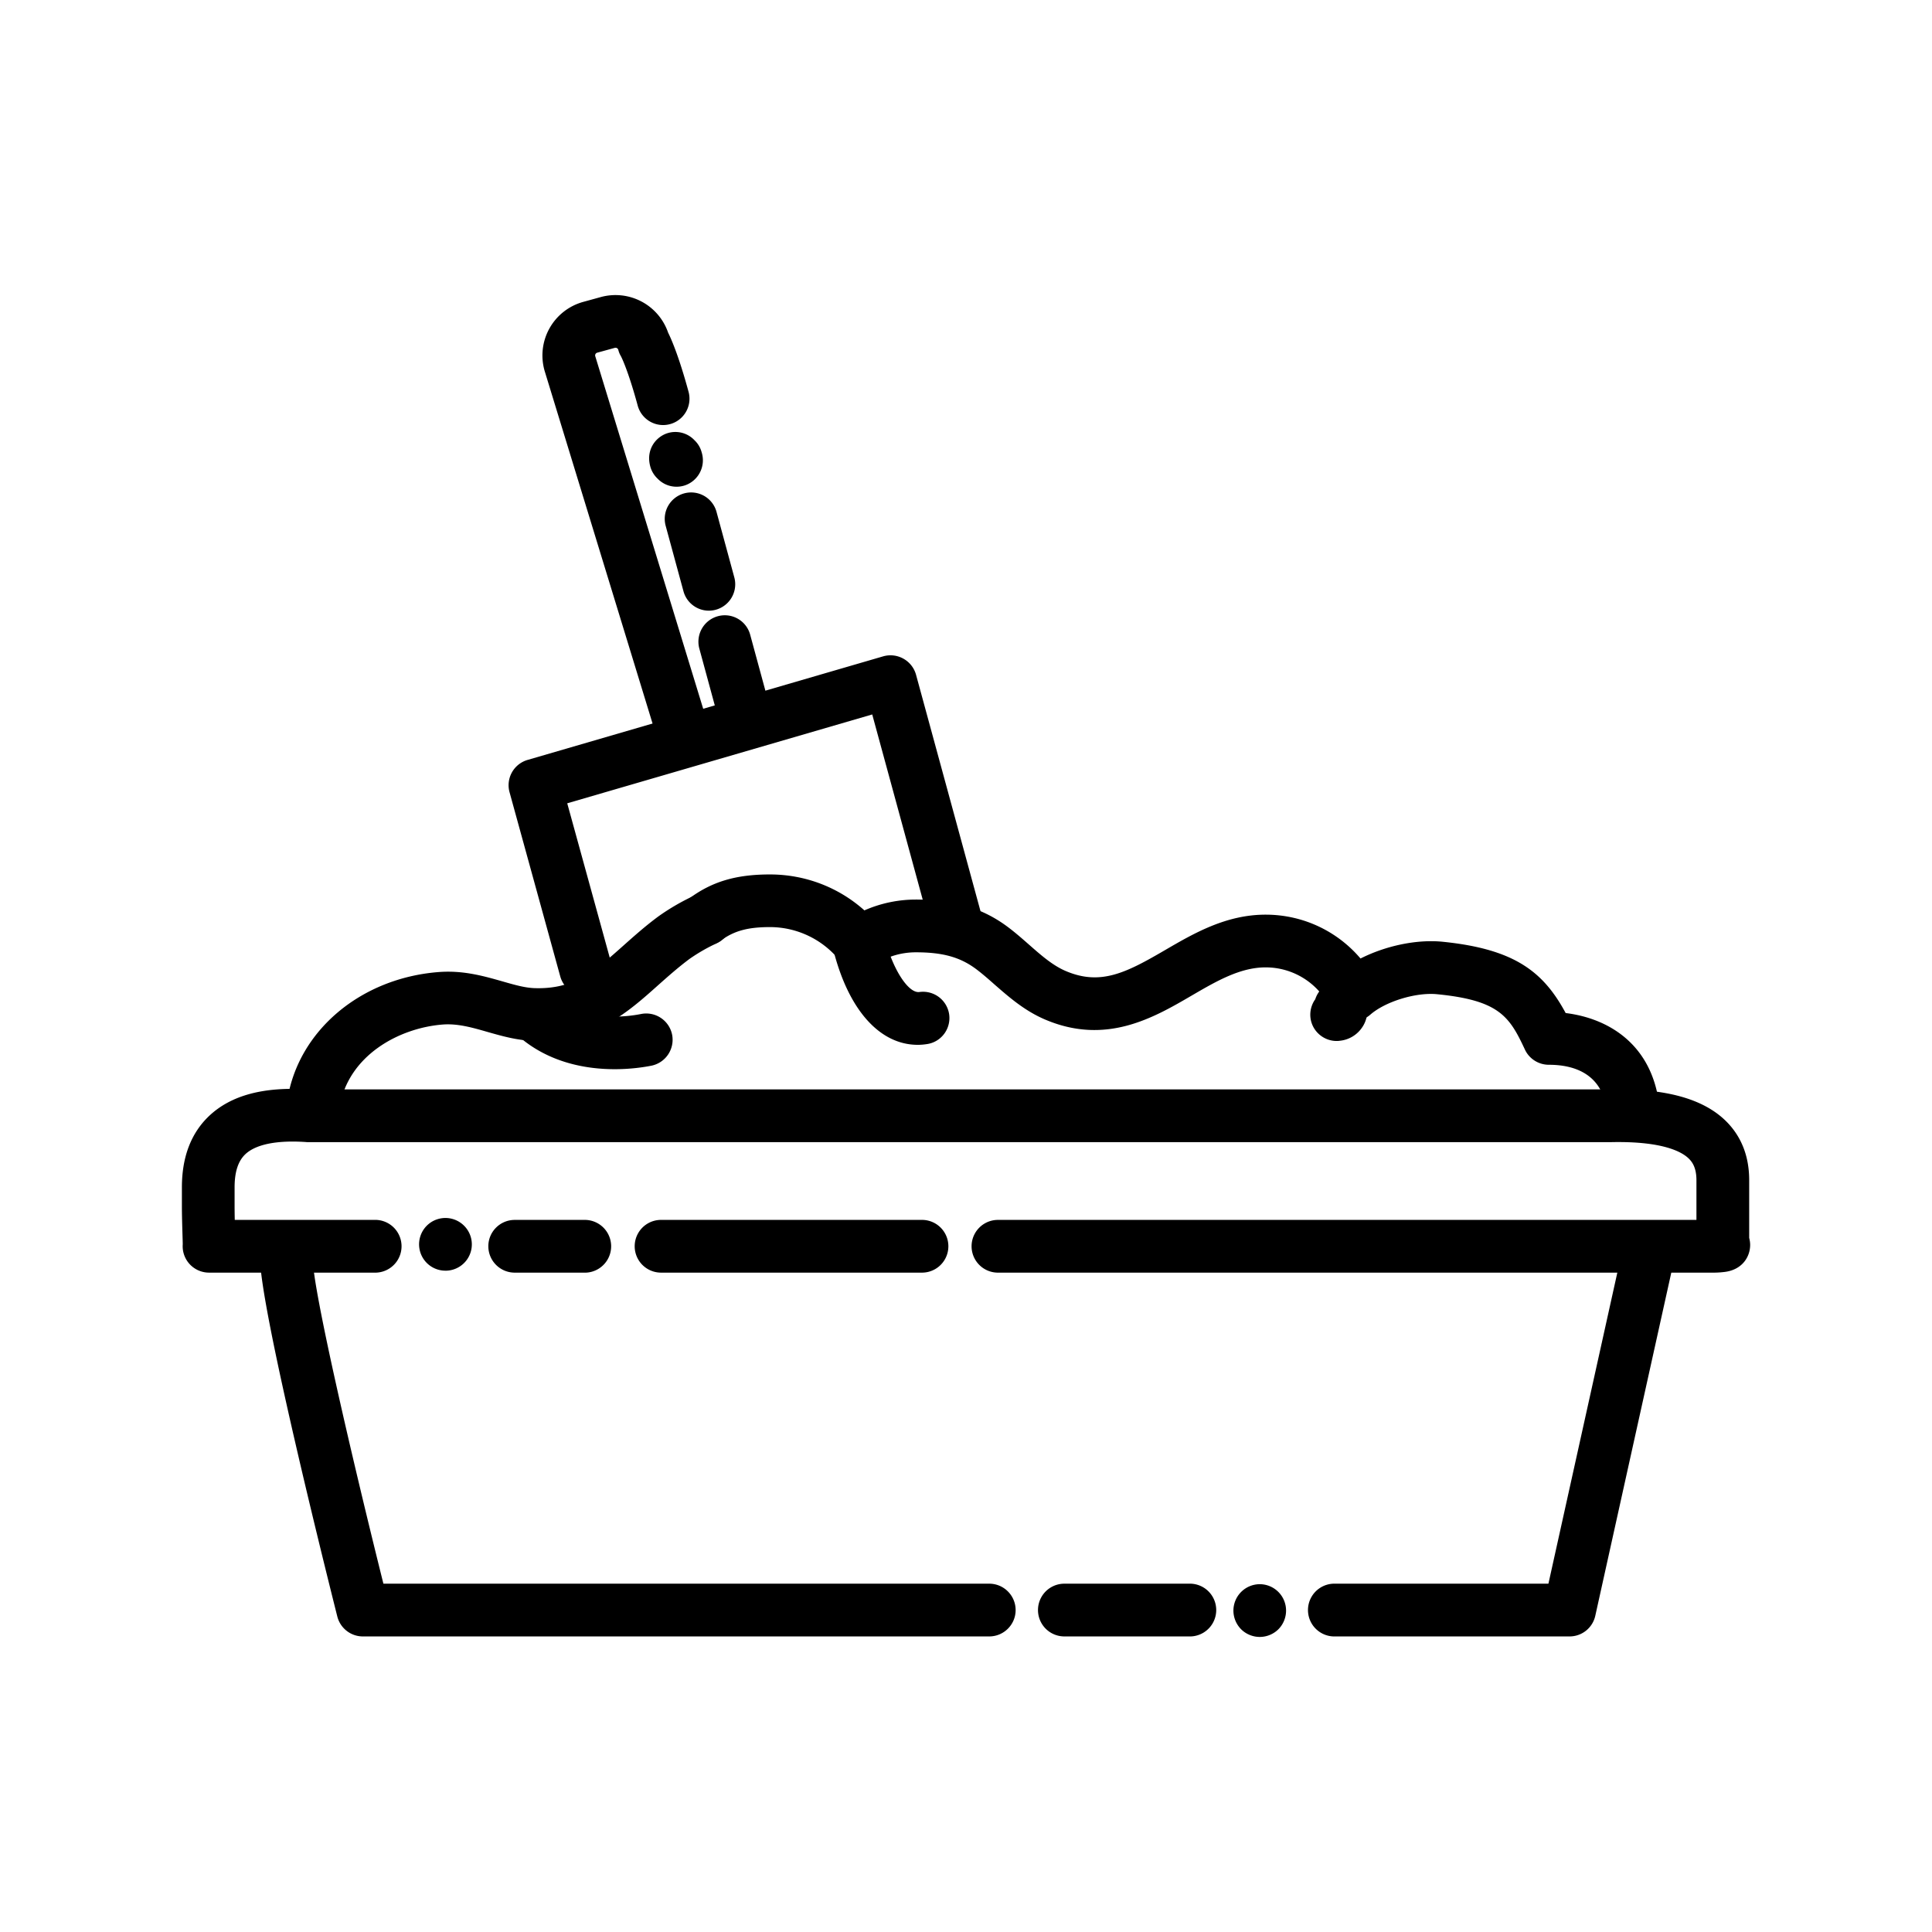
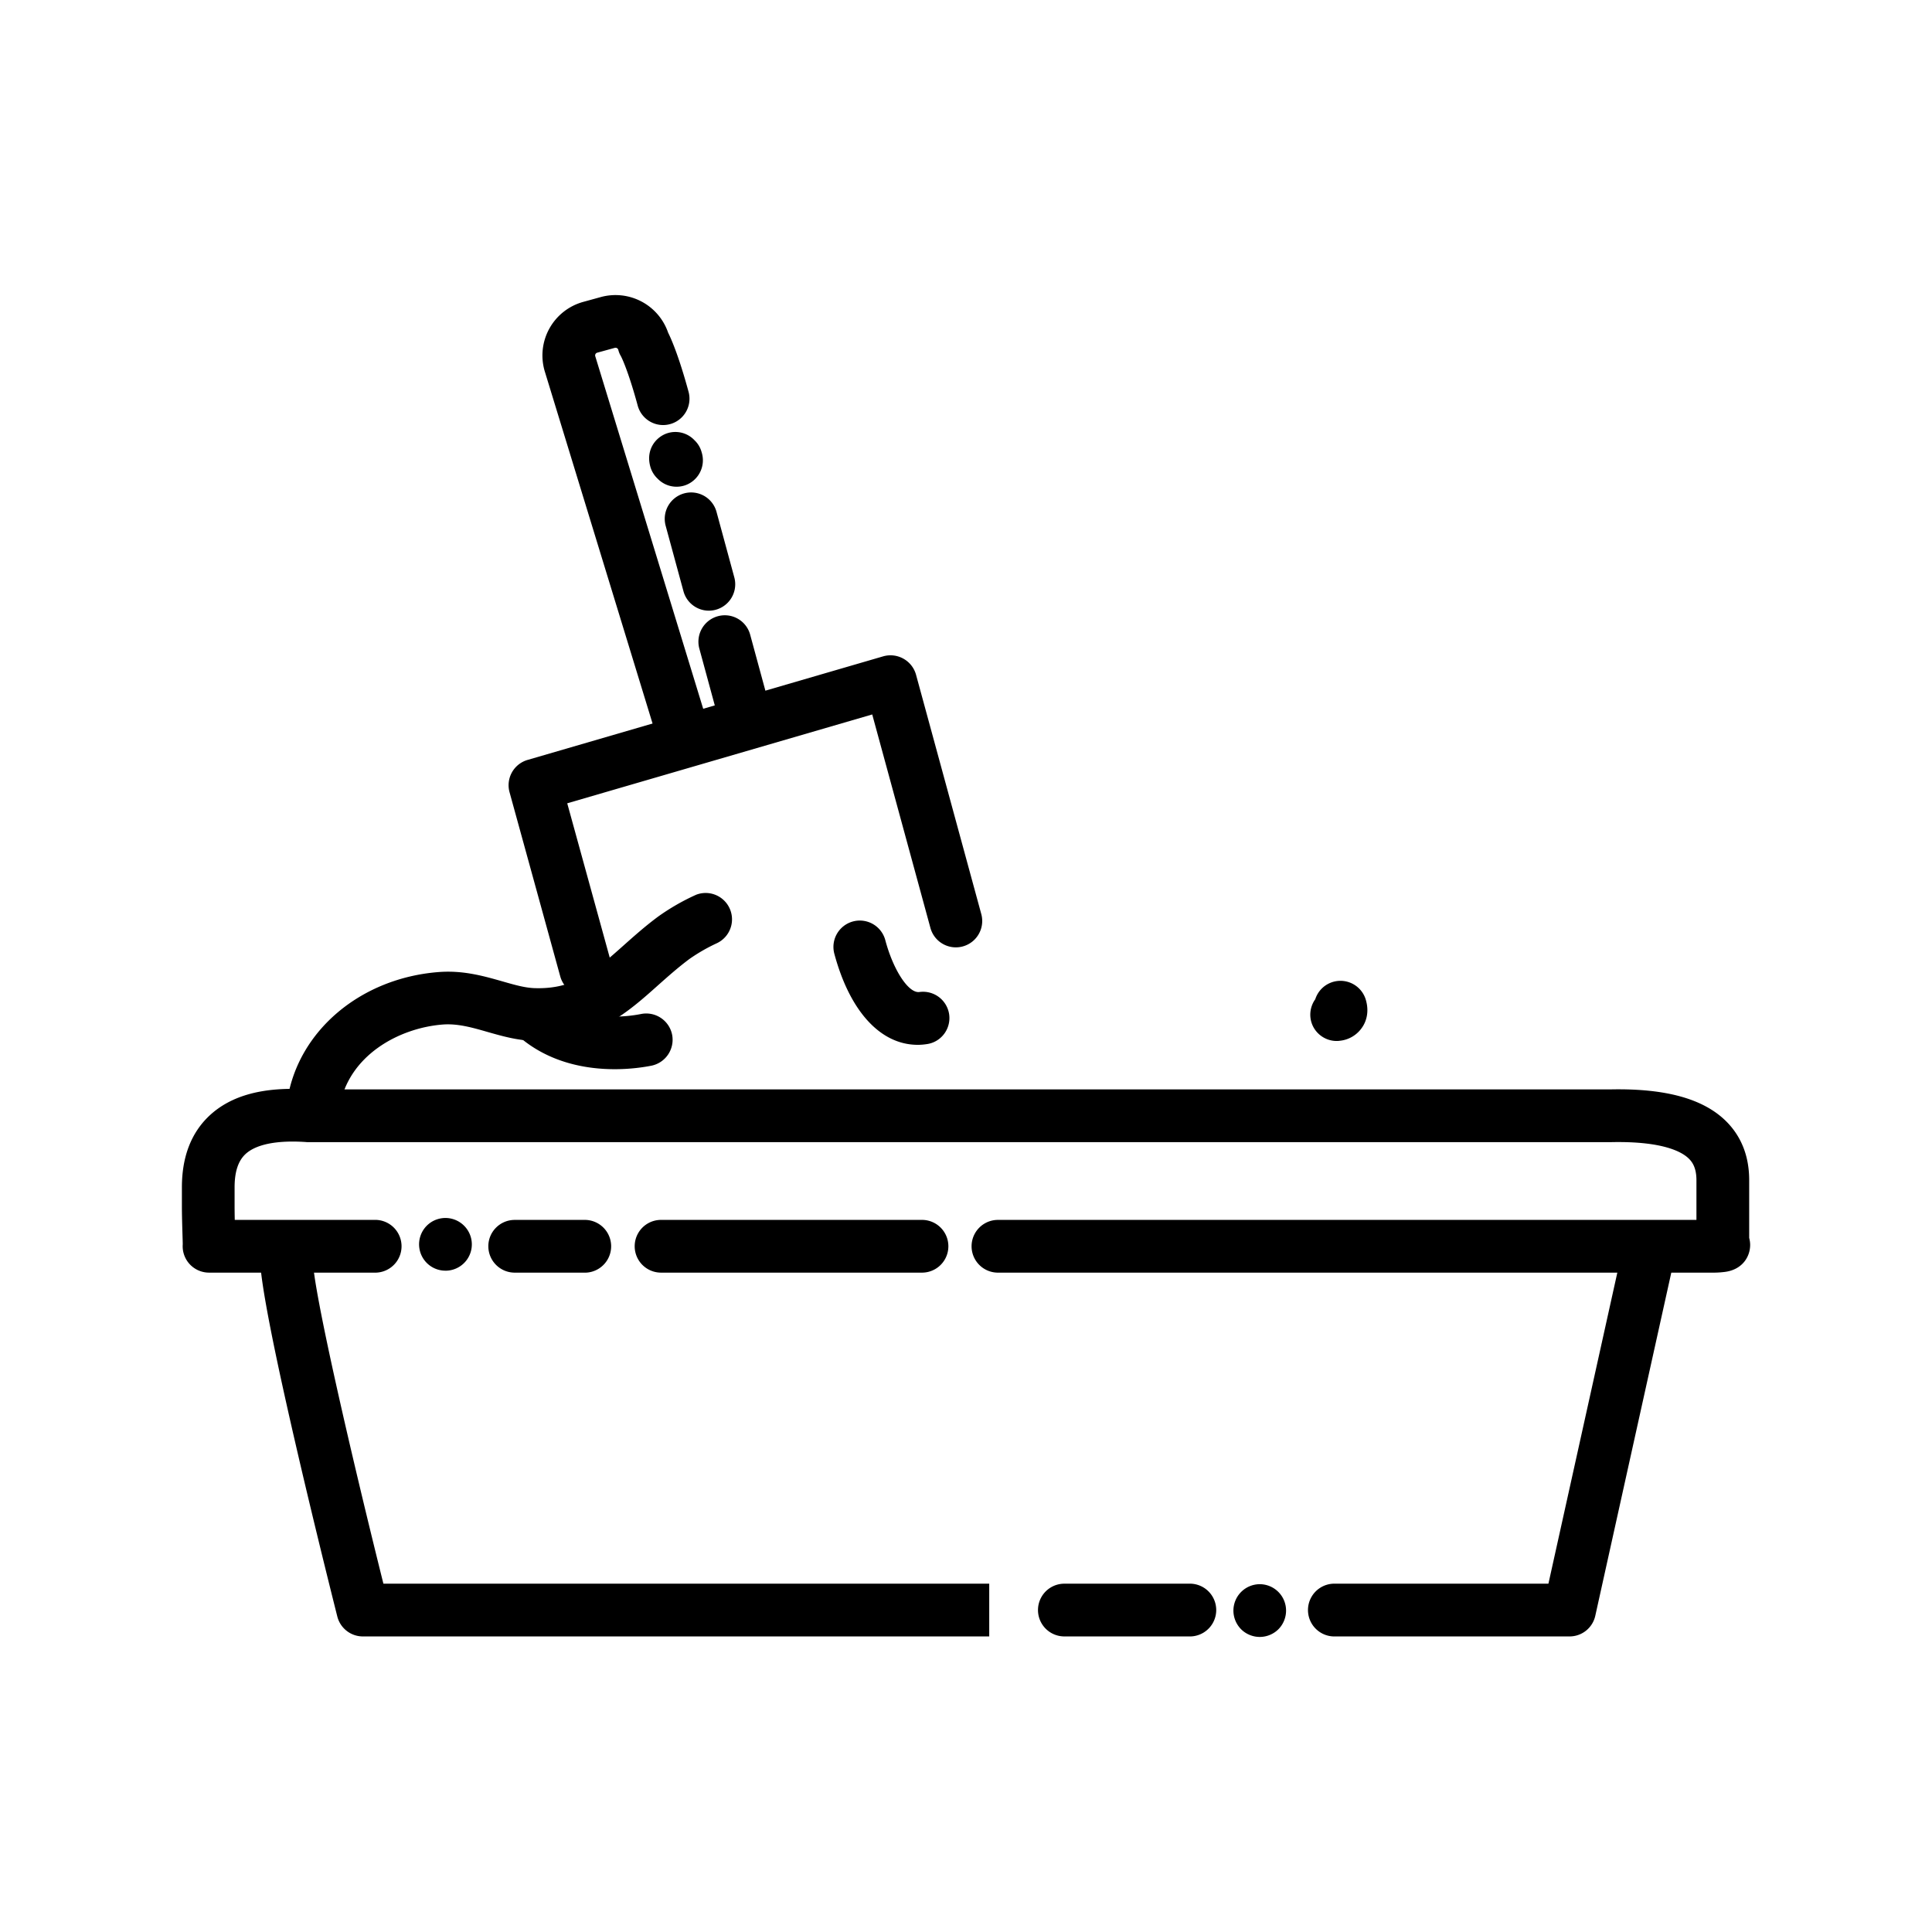
<svg xmlns="http://www.w3.org/2000/svg" width="80mm" height="80mm" viewBox="0 0 80 80">
  <g style="fill:#000">
    <path d="M83.168 161.134a1.091 1.091 0 1 1 .773-1.862 1.09 1.09 0 0 1-.772 1.863M88.985 161.215h-2.947c-.603 0-1.092-.49-1.092-1.093s.49-1.09 1.092-1.09h2.947a1.093 1.093 0 0 1 0 2.184M102.903 161.215H92.098a1.092 1.092 0 1 1 0-2.184h10.805a1.092 1.092 0 0 1 0 2.184" style="fill:#000;fill-opacity:1;fill-rule:nonzero;stroke:none;stroke-width:.035" transform="translate(-64.725 -108.518)" />
    <path d="M73.376 159.032zm-.955.568zm63.188 1.615h-29.594a1.092 1.092 0 0 1 0-2.183h28.956v-1.644c0-.526-.18-.762-.318-.896-.275-.272-1.058-.724-3.192-.681H77.457c-.024 0-.048 0-.072-.004-1.198-.081-2.061.095-2.496.5-.303.283-.45.735-.45 1.377v.78c0 .176.003.373.007.567h5.86a1.093 1.093 0 0 1 0 2.184H73.38a1.093 1.093 0 0 1-1.088-1.175c0-.074-.005-.211-.01-.38-.01-.34-.025-.805-.025-1.197v-.78c0-1.262.384-2.26 1.142-2.97.907-.846 2.246-1.203 4.095-1.086h53.94c2.254-.043 3.81.384 4.751 1.305.642.631.97 1.457.97 2.455v2.389c.025.095.04.194.04.292 0 .484-.318 1.016-1.031 1.115a3.73 3.73 0 0 1-.554.032" style="fill:#000;fill-opacity:1;fill-rule:nonzero;stroke:none;stroke-width:.035" transform="translate(-64.725 -108.518)" />
-     <path d="M129.718 176.279h-9.786a1.093 1.093 0 0 1 0-2.184h8.91l3.031-13.684a1.09 1.09 0 1 1 2.13.473l-3.22 14.538a1.09 1.09 0 0 1-1.065.857M116.887 176.3c-.285 0-.568-.116-.769-.317a1.101 1.101 0 0 1-.32-.773 1.095 1.095 0 0 1 1.09-1.094 1.092 1.092 0 0 1 1.09 1.094c0 .286-.114.568-.318.773a1.1 1.1 0 0 1-.773.317M114.04 176.279h-5.242a1.09 1.09 0 0 1 0-2.184h5.242a1.093 1.093 0 0 1 0 2.184M105.687 176.279H79.75c-.5 0-.936-.342-1.058-.826-.33-1.308-3.23-12.862-3.198-14.87a1.09 1.09 0 0 1 2.182.036c-.02 1.224 1.704 8.587 2.925 13.476h25.086c.603 0 1.093.49 1.093 1.094 0 .6-.49 1.09-1.093 1.09M77.708 155.289a1.091 1.091 0 0 1-1.078-1.266c.469-2.844 3.041-5.003 6.255-5.254 1.015-.08 1.872.166 2.629.381.519.149.967.28 1.392.286 1.613.039 2.456-.716 3.622-1.753.448-.399.91-.812 1.453-1.214a9.207 9.207 0 0 1 1.574-.903 1.092 1.092 0 0 1 .857 2.007 7.39 7.39 0 0 0-1.133.65c-.465.345-.889.723-1.298 1.086-1.302 1.164-2.648 2.36-5.122 2.31-.707-.017-1.337-.197-1.945-.37-.636-.183-1.238-.356-1.86-.307-1.807.142-3.915 1.278-4.27 3.433a1.09 1.09 0 0 1-1.076.914" style="fill:#000;fill-opacity:1;fill-rule:nonzero;stroke:none;stroke-width:.035" transform="translate(-64.725 -108.518)" />
-     <path d="M132.335 155.42a1.09 1.09 0 0 1-1.08-.946c-.21-1.542-1.417-1.866-2.394-1.866-.424 0-.812-.244-.992-.628-.638-1.37-1.062-2.04-3.633-2.293-.875-.089-2.142.3-2.766.843a1.088 1.088 0 0 1-1.69-.328 2.962 2.962 0 0 0-2.65-1.627c-1.054 0-2.031.568-3.061 1.168-1.577.92-3.542 2.064-6.061.995-.857-.363-1.51-.939-2.089-1.443-.271-.24-.529-.466-.793-.663-.657-.484-1.373-.681-2.477-.681-.617 0-1.213.18-1.725.526a1.086 1.086 0 0 1-1.453-.212 3.704 3.704 0 0 0-2.865-1.358c-.92 0-1.492.158-2.035.56a1.092 1.092 0 0 1-1.528-.225 1.088 1.088 0 0 1 .226-1.524c.938-.695 1.933-.991 3.337-.991 1.46 0 2.843.532 3.912 1.488a5.293 5.293 0 0 1 2.131-.448c1.058 0 2.445.127 3.775 1.111.339.251.642.52.935.777.497.437.966.846 1.499 1.072 1.443.614 2.501.07 4.11-.868 1.182-.688 2.519-1.467 4.163-1.467 1.541 0 2.963.677 3.93 1.816 1.03-.522 2.31-.8 3.39-.695 2.988.3 4.18 1.239 5.105 2.953 1.756.215 3.527 1.27 3.862 3.715a1.092 1.092 0 0 1-1.083 1.238" style="fill:#000;fill-opacity:1;fill-rule:nonzero;stroke:none;stroke-width:.035" transform="translate(-64.725 -108.518)" />
+     <path d="M129.718 176.279h-9.786a1.093 1.093 0 0 1 0-2.184h8.91l3.031-13.684a1.09 1.09 0 1 1 2.13.473l-3.22 14.538a1.09 1.09 0 0 1-1.065.857M116.887 176.3c-.285 0-.568-.116-.769-.317a1.101 1.101 0 0 1-.32-.773 1.095 1.095 0 0 1 1.09-1.094 1.092 1.092 0 0 1 1.09 1.094c0 .286-.114.568-.318.773a1.1 1.1 0 0 1-.773.317M114.04 176.279h-5.242a1.09 1.09 0 0 1 0-2.184h5.242a1.093 1.093 0 0 1 0 2.184M105.687 176.279H79.75c-.5 0-.936-.342-1.058-.826-.33-1.308-3.23-12.862-3.198-14.87a1.09 1.09 0 0 1 2.182.036c-.02 1.224 1.704 8.587 2.925 13.476h25.086M77.708 155.289a1.091 1.091 0 0 1-1.078-1.266c.469-2.844 3.041-5.003 6.255-5.254 1.015-.08 1.872.166 2.629.381.519.149.967.28 1.392.286 1.613.039 2.456-.716 3.622-1.753.448-.399.91-.812 1.453-1.214a9.207 9.207 0 0 1 1.574-.903 1.092 1.092 0 0 1 .857 2.007 7.39 7.39 0 0 0-1.133.65c-.465.345-.889.723-1.298 1.086-1.302 1.164-2.648 2.36-5.122 2.31-.707-.017-1.337-.197-1.945-.37-.636-.183-1.238-.356-1.86-.307-1.807.142-3.915 1.278-4.27 3.433a1.09 1.09 0 0 1-1.076.914" style="fill:#000;fill-opacity:1;fill-rule:nonzero;stroke:none;stroke-width:.035" transform="translate(-64.725 -108.518)" />
    <path d="M120.073 151.623c-.54 0-1.013-.402-1.083-.952-.035-.286.042-.561.197-.776a1.095 1.095 0 0 1 2.081-.018c.18.557.005.963-.12 1.154a1.266 1.266 0 0 1-.938.582.91.91 0 0 1-.137.01M88.973 149.747c-.478 0-.918-.318-1.05-.801l-2.099-7.624a1.09 1.09 0 0 1 .747-1.337l14.727-4.29a1.098 1.098 0 0 1 1.358.762l2.702 9.91a1.091 1.091 0 1 1-2.106.575l-2.41-8.84-12.629 3.679 1.814 6.586a1.091 1.091 0 0 1-1.054 1.38" style="fill:#000;fill-opacity:1;fill-rule:nonzero;stroke:none;stroke-width:.035" transform="translate(-64.725 -108.518)" />
    <path d="M95.58 139.29c-.48 0-.921-.32-1.052-.808l-.846-3.111a1.094 1.094 0 0 1 .769-1.337 1.088 1.088 0 0 1 1.337.765l.846 3.112a1.093 1.093 0 0 1-1.055 1.38M94.077 133.805c-.48 0-.921-.321-1.052-.808l-.737-2.71a1.093 1.093 0 0 1 .77-1.34 1.09 1.09 0 0 1 1.336.765l.737 2.713a1.094 1.094 0 0 1-1.054 1.38M92.74 128.672c-.28 0-.565-.106-.787-.336a1.08 1.08 0 0 1-.303-.508c-.18-.666.2-1.185.67-1.358a1.088 1.088 0 0 1 1.168.283c.137.13.24.3.292.497a1.097 1.097 0 0 1-.67 1.358 1.09 1.09 0 0 1-.37.064" style="fill:#000;fill-opacity:1;fill-rule:nonzero;stroke:none;stroke-width:.035" transform="translate(-64.725 -108.518)" />
    <path d="M93.068 140.155c-.466 0-.9-.304-1.045-.773l-4.746-15.505a2.3 2.3 0 0 1 1.597-2.858l.727-.2a2.304 2.304 0 0 1 2.79 1.474c.14.283.45.995.846 2.449a1.091 1.091 0 0 1-2.106.571c-.385-1.418-.66-1.982-.699-2.053a.921.921 0 0 1-.105-.258.119.119 0 0 0-.145-.08l-.728.2a.118.118 0 0 0-.083.138l4.74 15.483a1.091 1.091 0 0 1-1.043 1.412M90.178 152.791c-1.172 0-2.73-.261-4-1.38a1.092 1.092 0 1 1 1.444-1.637c1.252 1.105 3.11.84 3.65.731a1.094 1.094 0 0 1 1.284.857 1.097 1.097 0 0 1-.857 1.284c-.29.057-.84.145-1.52.145M102.727 151.782c-1.538 0-2.812-1.38-3.454-3.771a1.091 1.091 0 1 1 2.11-.565c.331 1.246.966 2.212 1.414 2.149a1.093 1.093 0 0 1 1.231.928c.082.6-.335 1.15-.93 1.23a2.624 2.624 0 0 1-.371.03" style="fill:#000;fill-opacity:1;fill-rule:nonzero;stroke:none;stroke-width:.035" transform="translate(-64.725 -108.518)" />
  </g>
</svg>